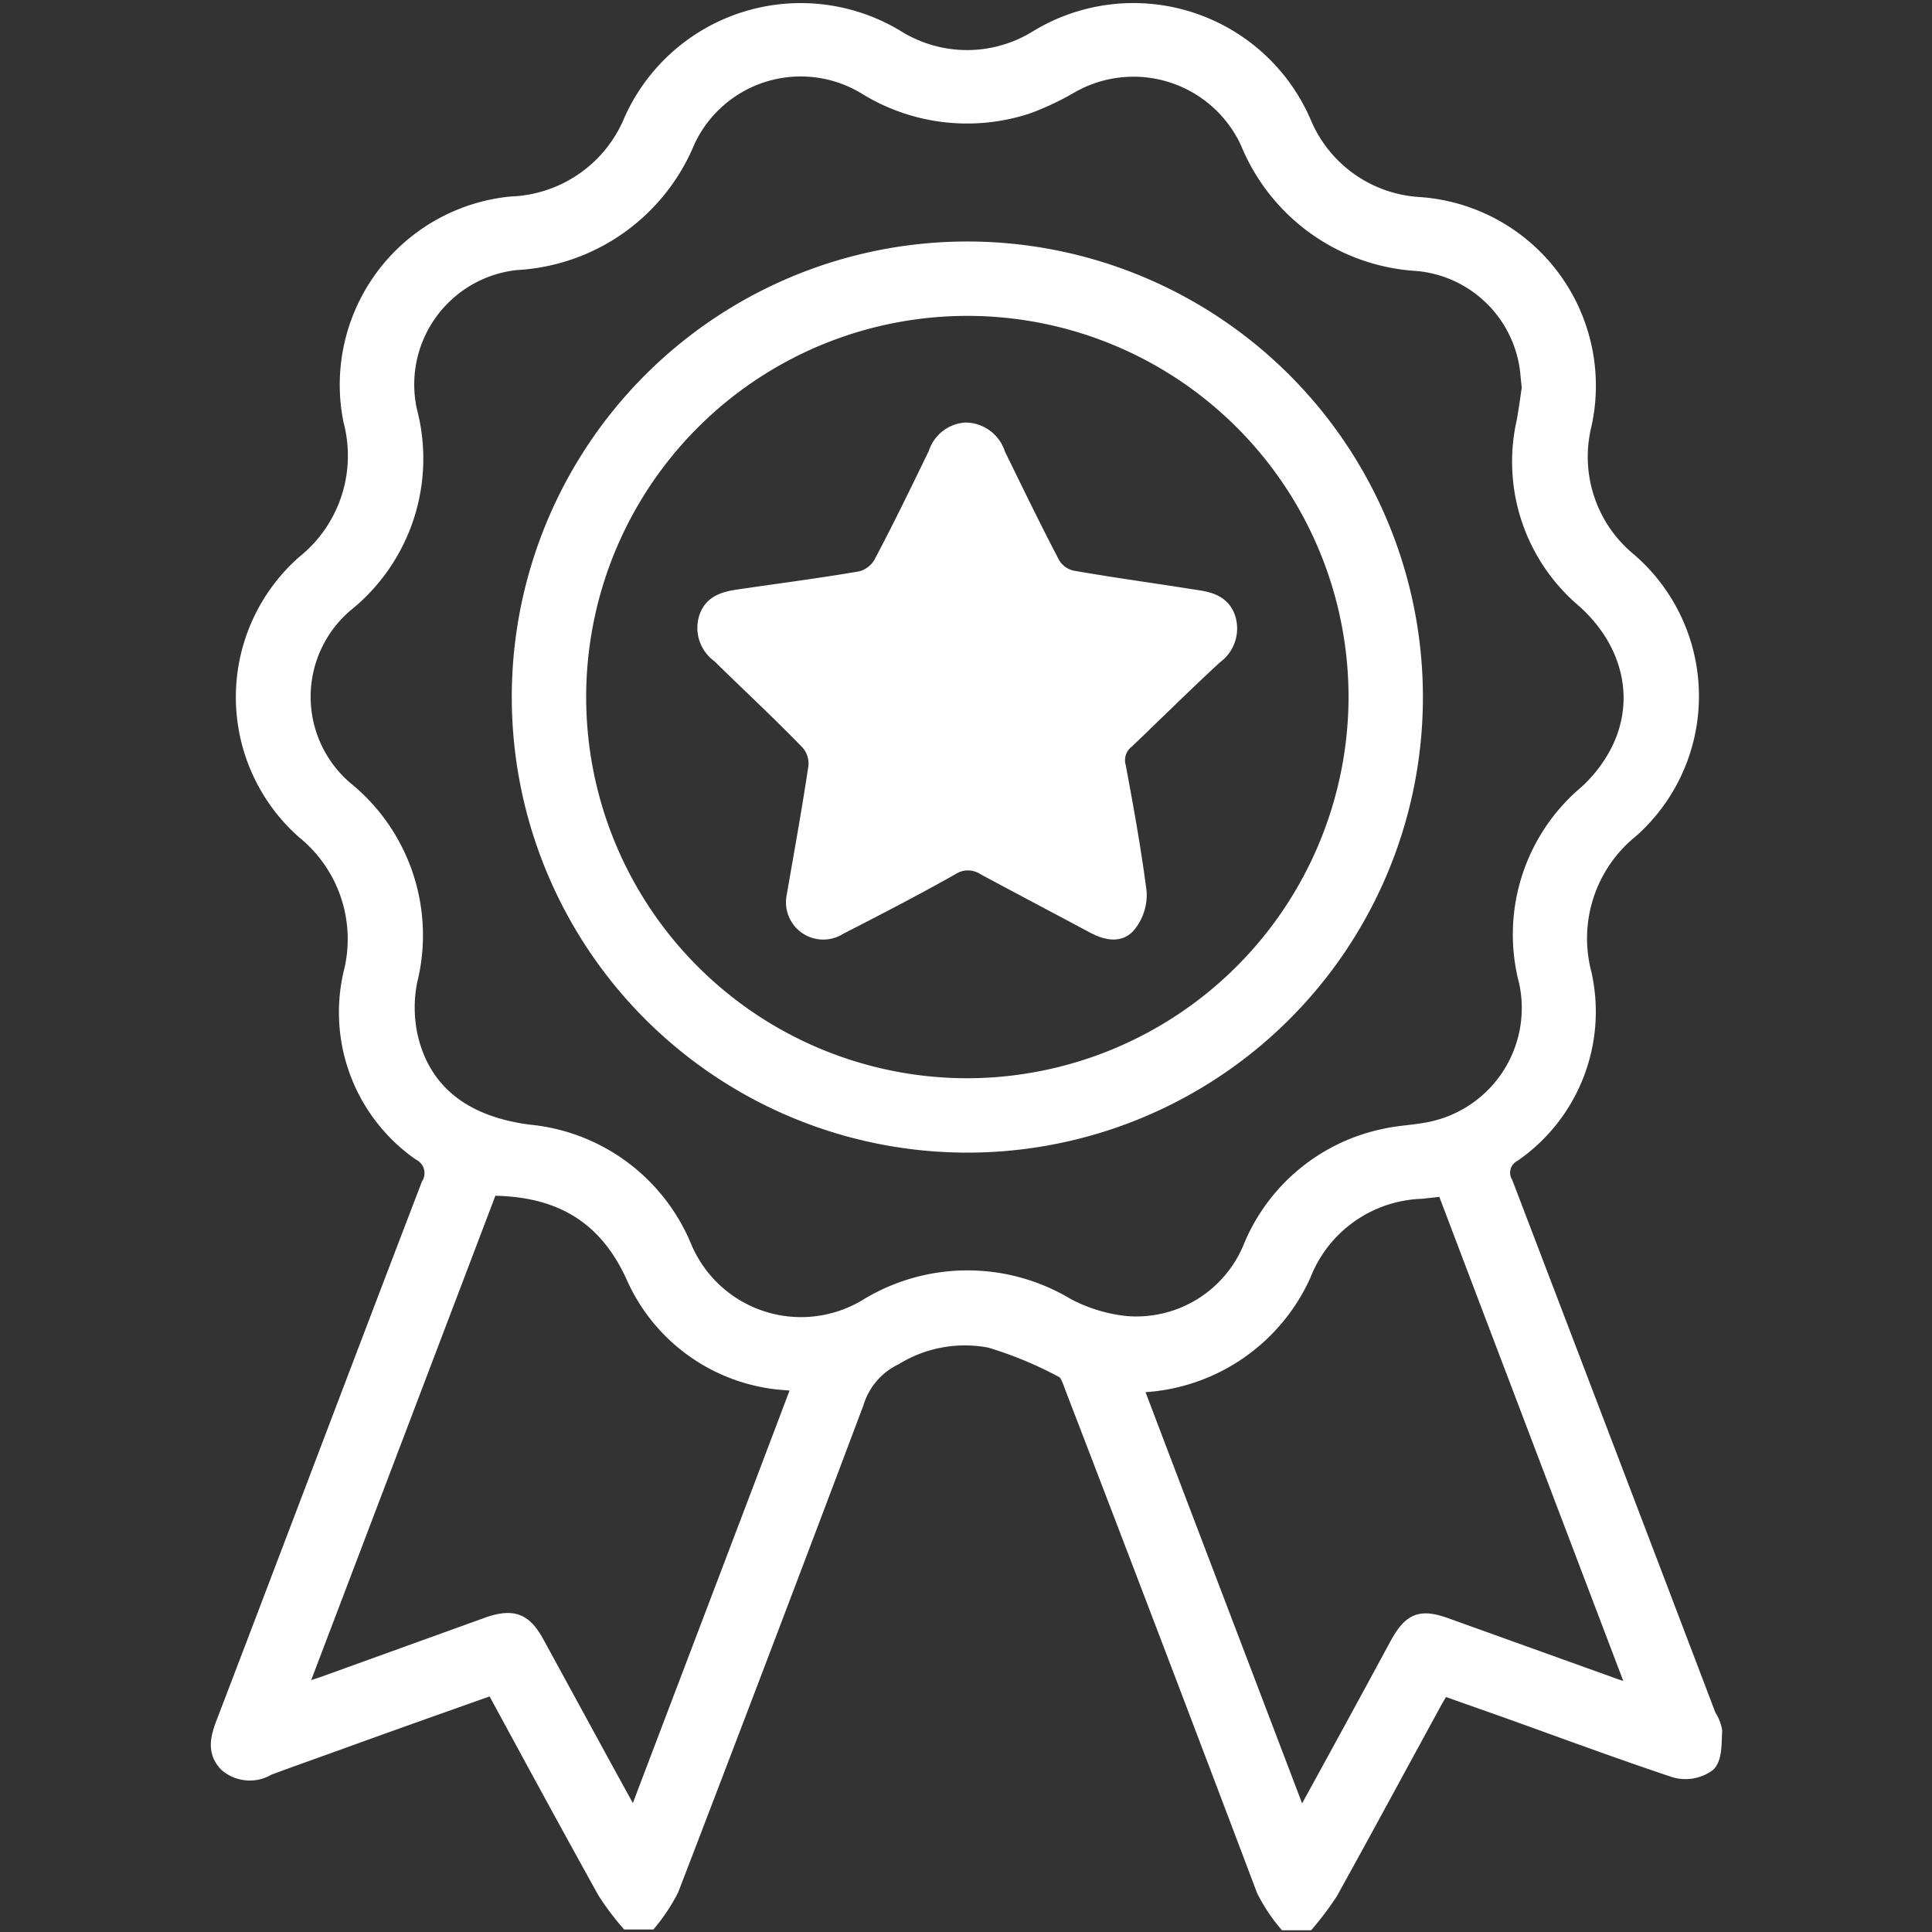
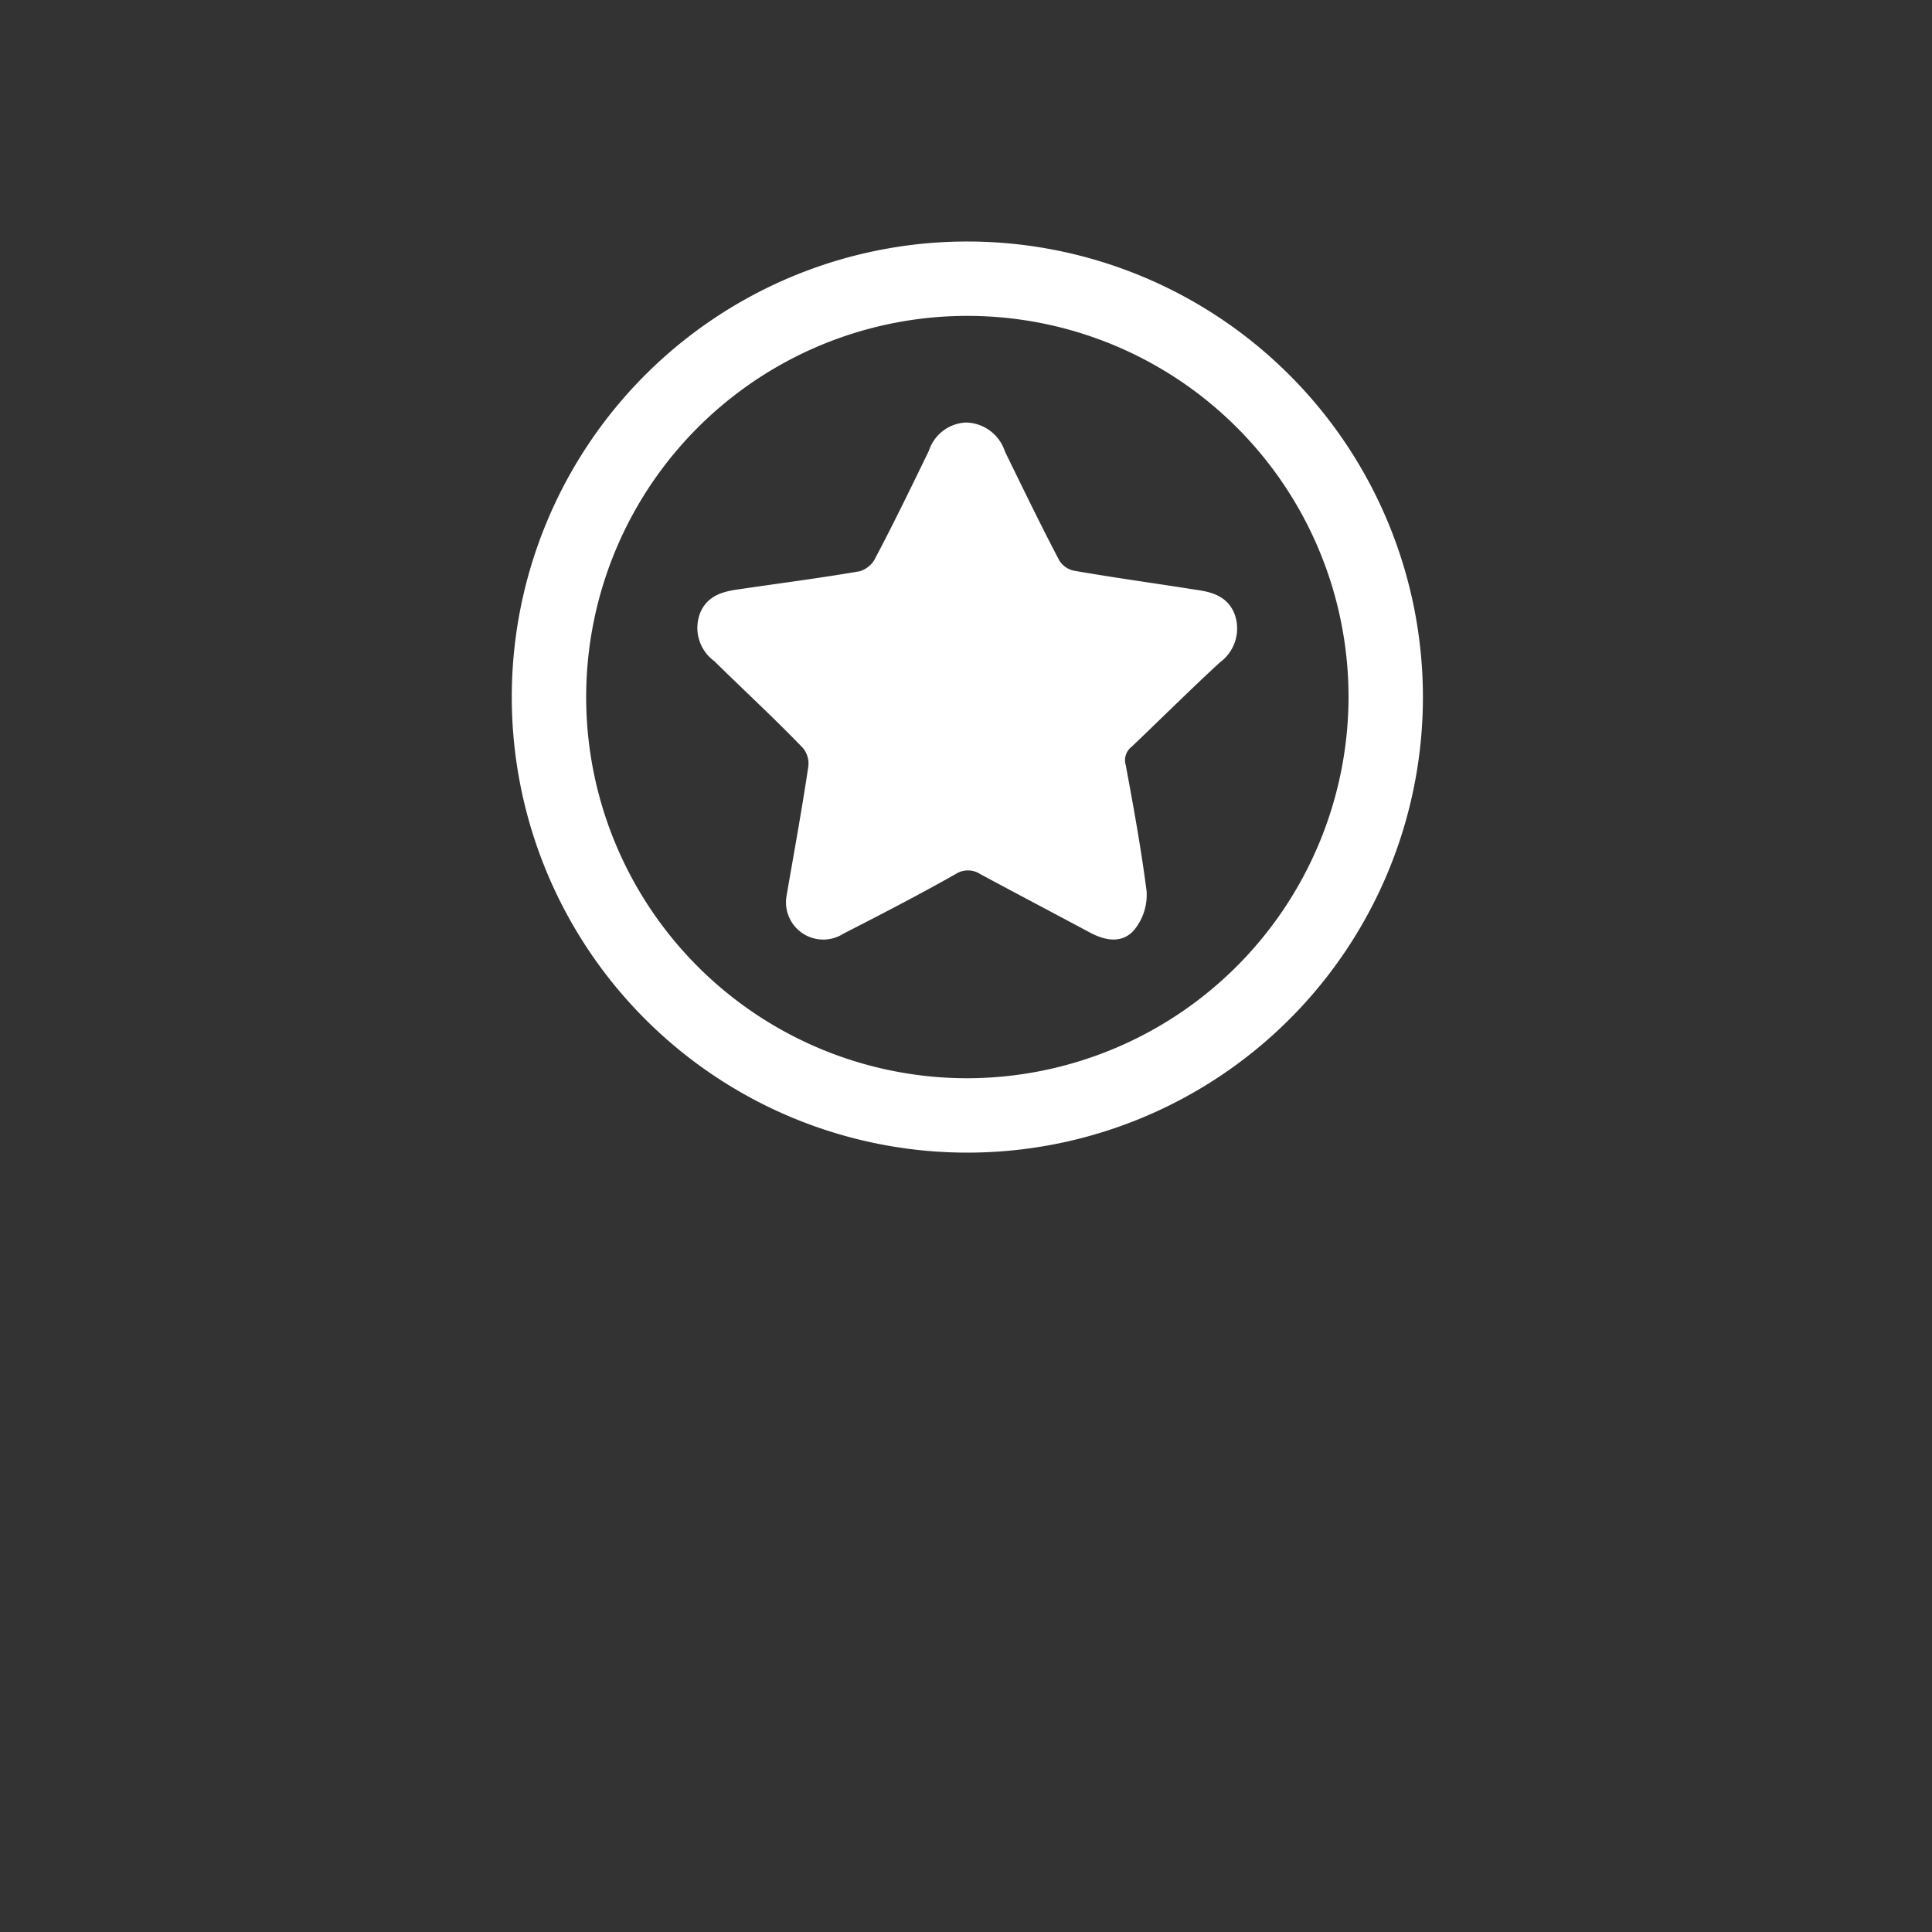
<svg xmlns="http://www.w3.org/2000/svg" viewBox="0 0 100 100">
  <rect x="0" y="0" width="100" height="100" fill="#333333" stroke="none" />
  <defs>
    <style>.cls-1{fill:#fff;stroke:#fff;stroke-miterlimit:10;stroke-width:0.76px;}.cls-2{fill:none;}</style>
  </defs>
  <g id="Livello_2" data-name="Livello 2">
    <g id="Livello_1-2" data-name="Livello 1">
-       <path class="cls-1" d="M88.45,88.82Q83.19,75,77.93,61.24a1.07,1.07,0,0,1,.43-1.49A9,9,0,0,0,82,50.39,7.17,7.17,0,0,1,84.42,43a9.3,9.3,0,0,0-.08-14A6.92,6.92,0,0,1,82,22a9.41,9.41,0,0,0-8.51-11.42,6.91,6.91,0,0,1-6-4.24,9.61,9.61,0,0,0-13.82-4.4,6.85,6.85,0,0,1-7.23,0A9.61,9.61,0,0,0,32.68,6.21a7,7,0,0,1-6.22,4.34,9.41,9.41,0,0,0-8.31,11.22,7.09,7.09,0,0,1-2.42,7.35,9.29,9.29,0,0,0,0,13.93,7.16,7.16,0,0,1,2.42,7.35,8.9,8.9,0,0,0,3.57,9.29,1.16,1.16,0,0,1,.46,1.64c-3.56,9.28-7.07,18.58-10.62,27.86-.29.76-.48,1.49.17,2.15a1.85,1.85,0,0,0,2.16.17c1.48-.55,3-1.08,4.45-1.61,2.38-.86,4.76-1.7,7.18-2.56,1.94,3.57,3.84,7.08,5.78,10.57a13.51,13.51,0,0,0,1.18,1.58h1.16a9.14,9.14,0,0,0,1.12-1.71q4.83-12.57,9.57-25.16a3.82,3.82,0,0,1,2-2.34,6.89,6.89,0,0,1,4.9-.9A20.09,20.09,0,0,1,55,70.94c.25.12.38.57.5.88q5,13,9.91,26a8.67,8.67,0,0,0,1.12,1.71h1.16a16.21,16.21,0,0,0,1.18-1.58c1.78-3.21,3.52-6.44,5.28-9.66.16-.31.34-.6.54-.91l3,1.06c3,1.07,6,2.19,9,3.19a2,2,0,0,0,1.73-.31c.35-.35.3-1.14.34-1.73A2,2,0,0,0,88.45,88.82ZM32.82,94.23l-1.37-2.49L27.8,85.05c-.64-1.17-1.22-1.4-2.46-1l-8.62,3.11-1.25.41,9.91-26.06c3.44,0,5.93,1.32,7.4,4.56a9.27,9.27,0,0,0,7.94,5.51l.68.06C38.53,79.23,35.7,86.64,32.82,94.23Zm22.4-26.67a10,10,0,0,0-10.29,0,6.55,6.55,0,0,1-9.54-3.1,9.7,9.7,0,0,0-8-5.87c-3.44-.44-5.55-2.15-6.17-5.06a7.07,7.07,0,0,1,0-2.75,9.76,9.76,0,0,0-3.28-9.92,6.25,6.25,0,0,1,0-9.59,9.69,9.69,0,0,0,3.27-10,6.34,6.34,0,0,1,5.5-7.67,10.18,10.18,0,0,0,8.88-6.28A6.45,6.45,0,0,1,44.8,4.52a10,10,0,0,0,8.36,1,14.06,14.06,0,0,0,2.26-1.06,6.51,6.51,0,0,1,9.17,2.93,10.12,10.12,0,0,0,8.79,6.26,6.31,6.31,0,0,1,5.59,5c.1.43.11.89.18,1.41-.08.54-.16,1.14-.27,1.75A9.41,9.41,0,0,0,82,31.1c2.58,2.32,3.16,5.61,1.42,8.35A7.63,7.63,0,0,1,82.13,41,9.6,9.6,0,0,0,79,50.81a6.4,6.4,0,0,1-5,7.64c-.79.16-1.61.18-2.38.36a9.61,9.61,0,0,0-6.87,5.69,6.39,6.39,0,0,1-6.43,4A8.3,8.3,0,0,1,55.22,67.56ZM83.61,87.27,74.9,84.14c-1.37-.5-1.89-.3-2.6,1q-2.2,4.07-4.43,8.13c-.15.28-.31.54-.55.94-2.88-7.58-5.72-15-8.57-22.51A9.72,9.72,0,0,0,67.47,66a6.8,6.8,0,0,1,6.11-4.33l1.17-.13c3.29,8.67,6.57,17.29,9.91,26.08C84.2,87.44,83.89,87.37,83.61,87.27Z" />
      <path class="cls-1" d="M50.13,12.88A23.2,23.2,0,1,0,73.27,36.09,23.21,23.21,0,0,0,50.13,12.88Zm-.07,43.31a20.11,20.11,0,1,1,20.12-20A20.15,20.15,0,0,1,50.06,56.19Z" />
      <path class="cls-1" d="M58.33,38.36a1.26,1.26,0,0,0-.43,1.34c.4,2.15.79,4.3,1.07,6.47a2.49,2.49,0,0,1-.54,1.7c-.48.59-1.21.4-1.86.05-1.87-1-3.77-2-5.63-3a1.55,1.55,0,0,0-1.68,0C47.35,46,45.41,47,43.46,48a1.55,1.55,0,0,1-2.38-1.53c.38-2.21.8-4.49,1.14-6.78a1.64,1.64,0,0,0-.38-1.23c-1.5-1.56-3.07-3-4.62-4.53a1.75,1.75,0,0,1-.65-2c.28-.79,1-.95,1.71-1.05,2.1-.31,4.21-.58,6.3-.94a1.71,1.71,0,0,0,1-.76c1-1.88,1.92-3.79,2.85-5.7A1.74,1.74,0,0,1,50,22.25a1.78,1.78,0,0,1,1.66,1.26c.93,1.9,1.85,3.81,2.84,5.69a1.56,1.56,0,0,0,1,.71c2.12.37,4.26.66,6.39,1,.73.1,1.42.29,1.68,1.08a1.79,1.79,0,0,1-.67,2C61.38,35.39,59.87,36.89,58.33,38.36Z" />
      <rect class="cls-2" width="100" height="100" />
    </g>
  </g>
</svg>